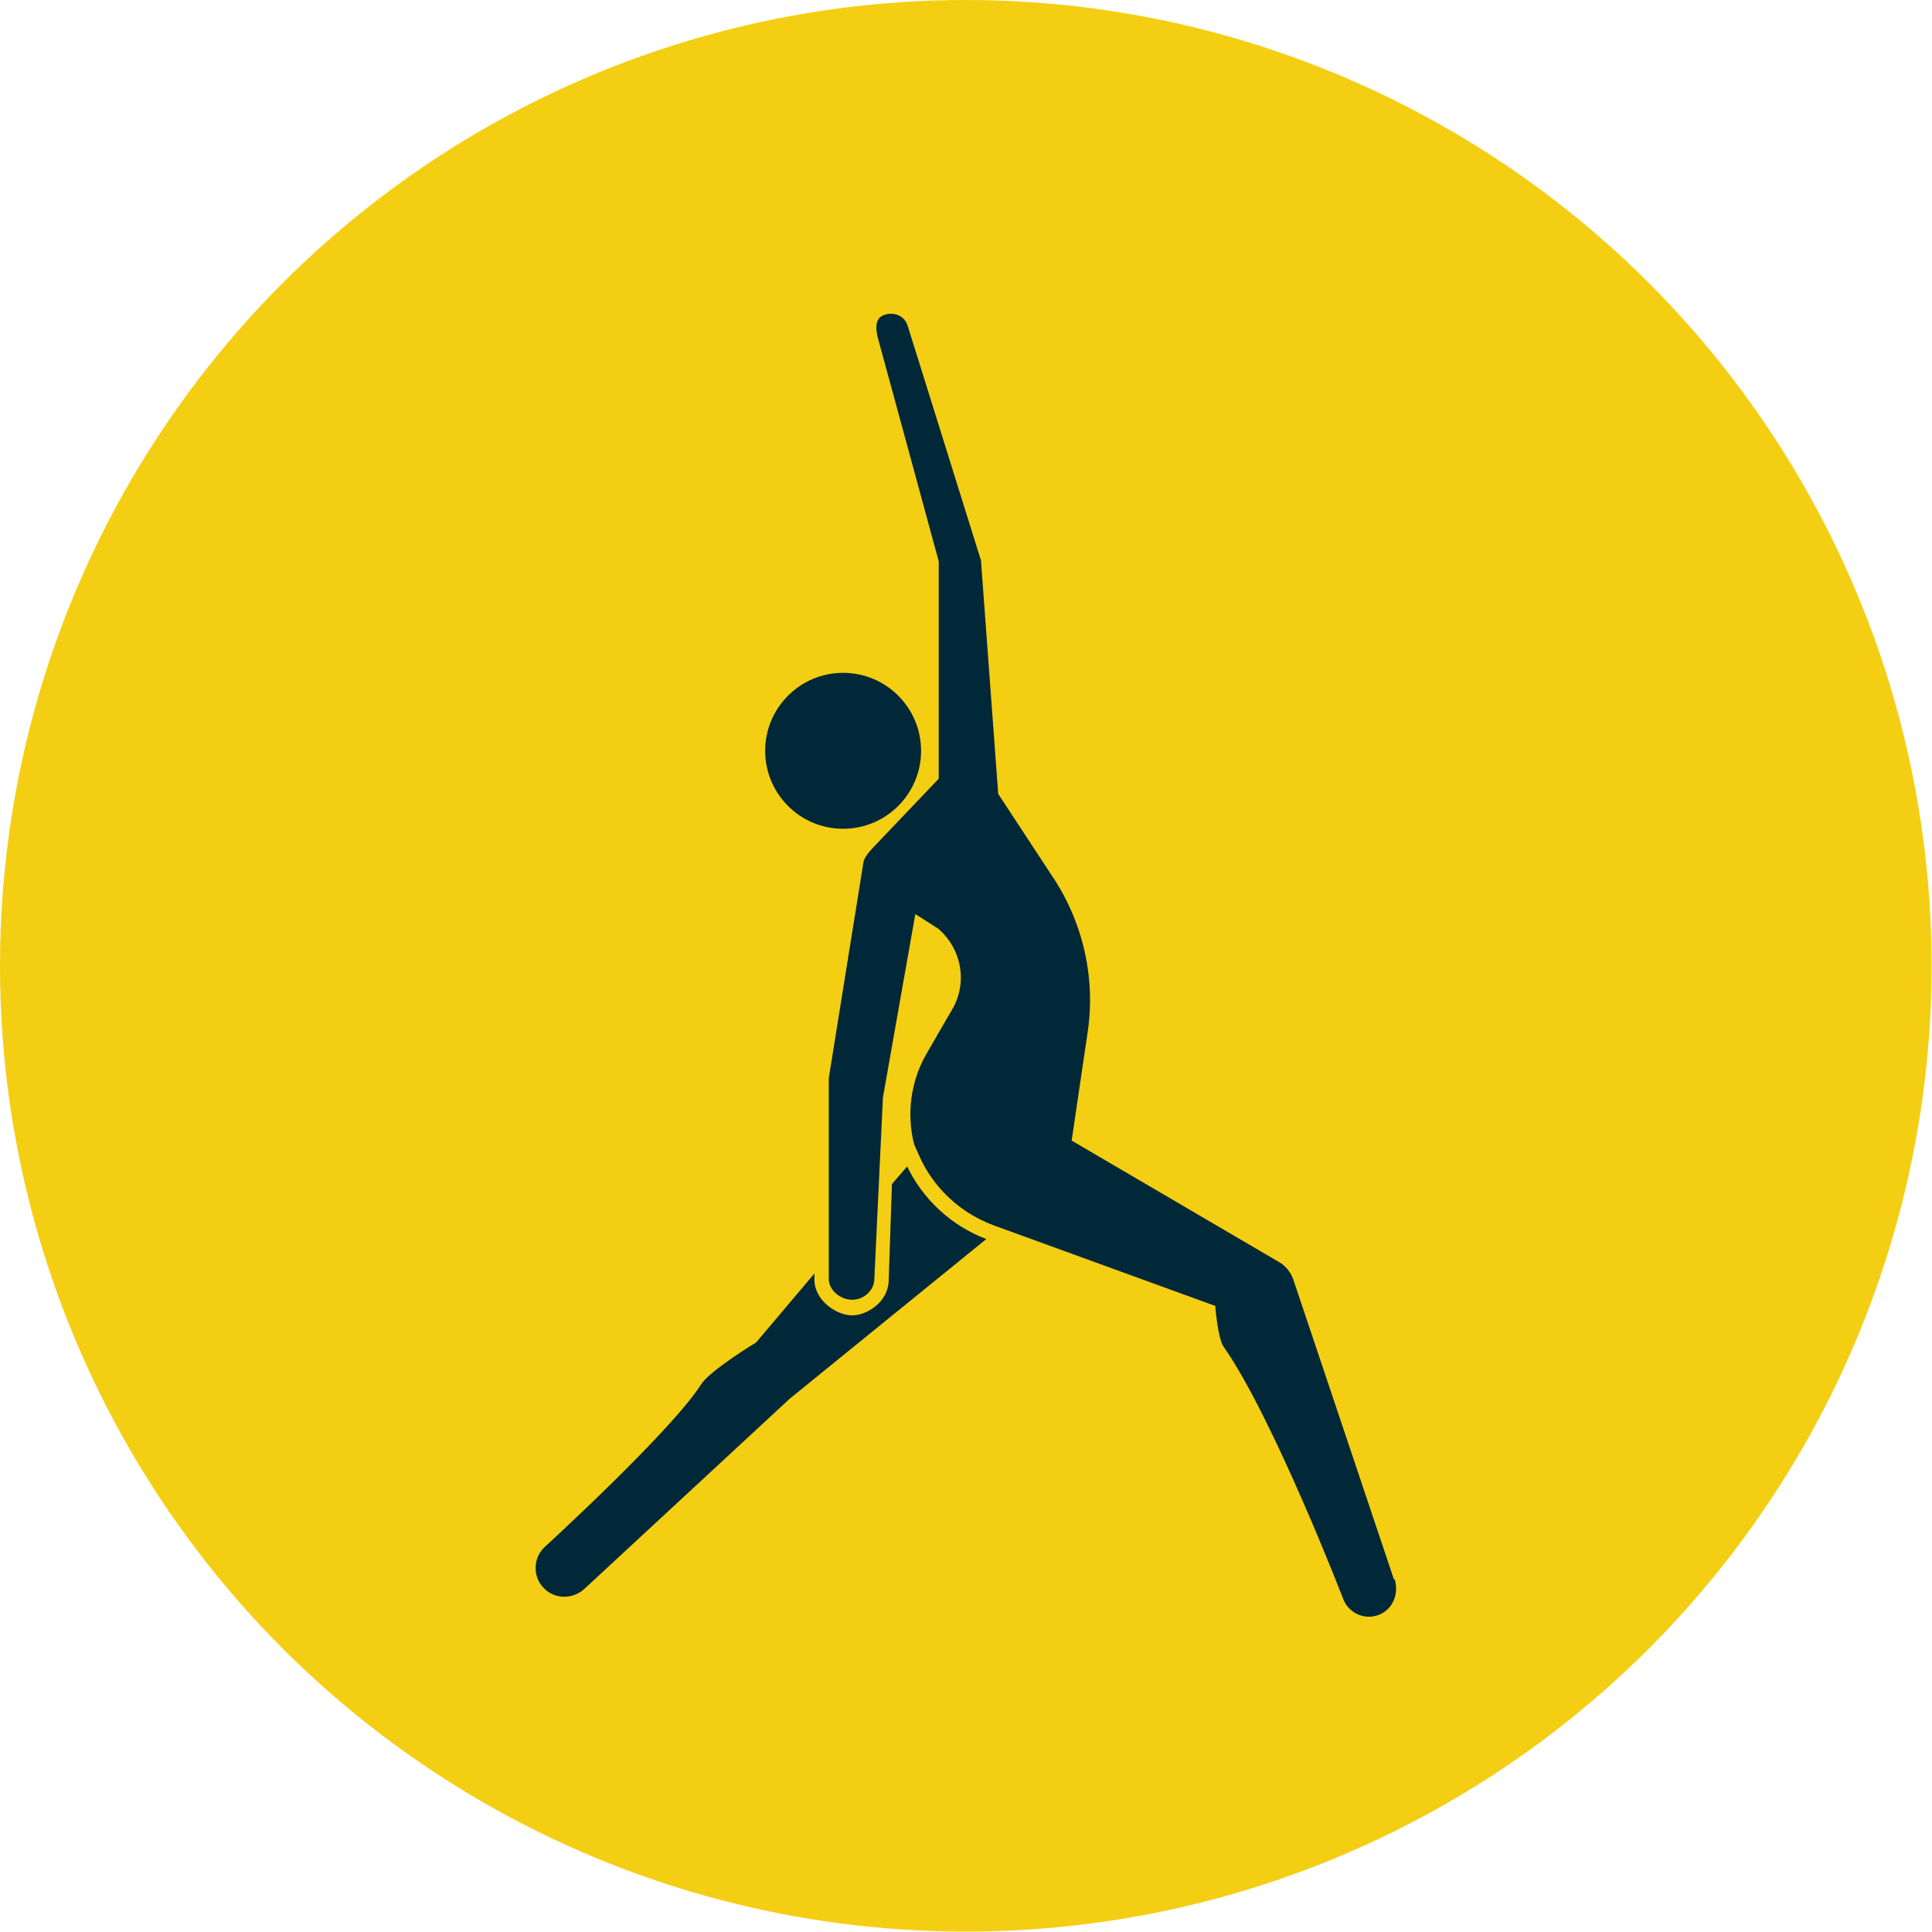
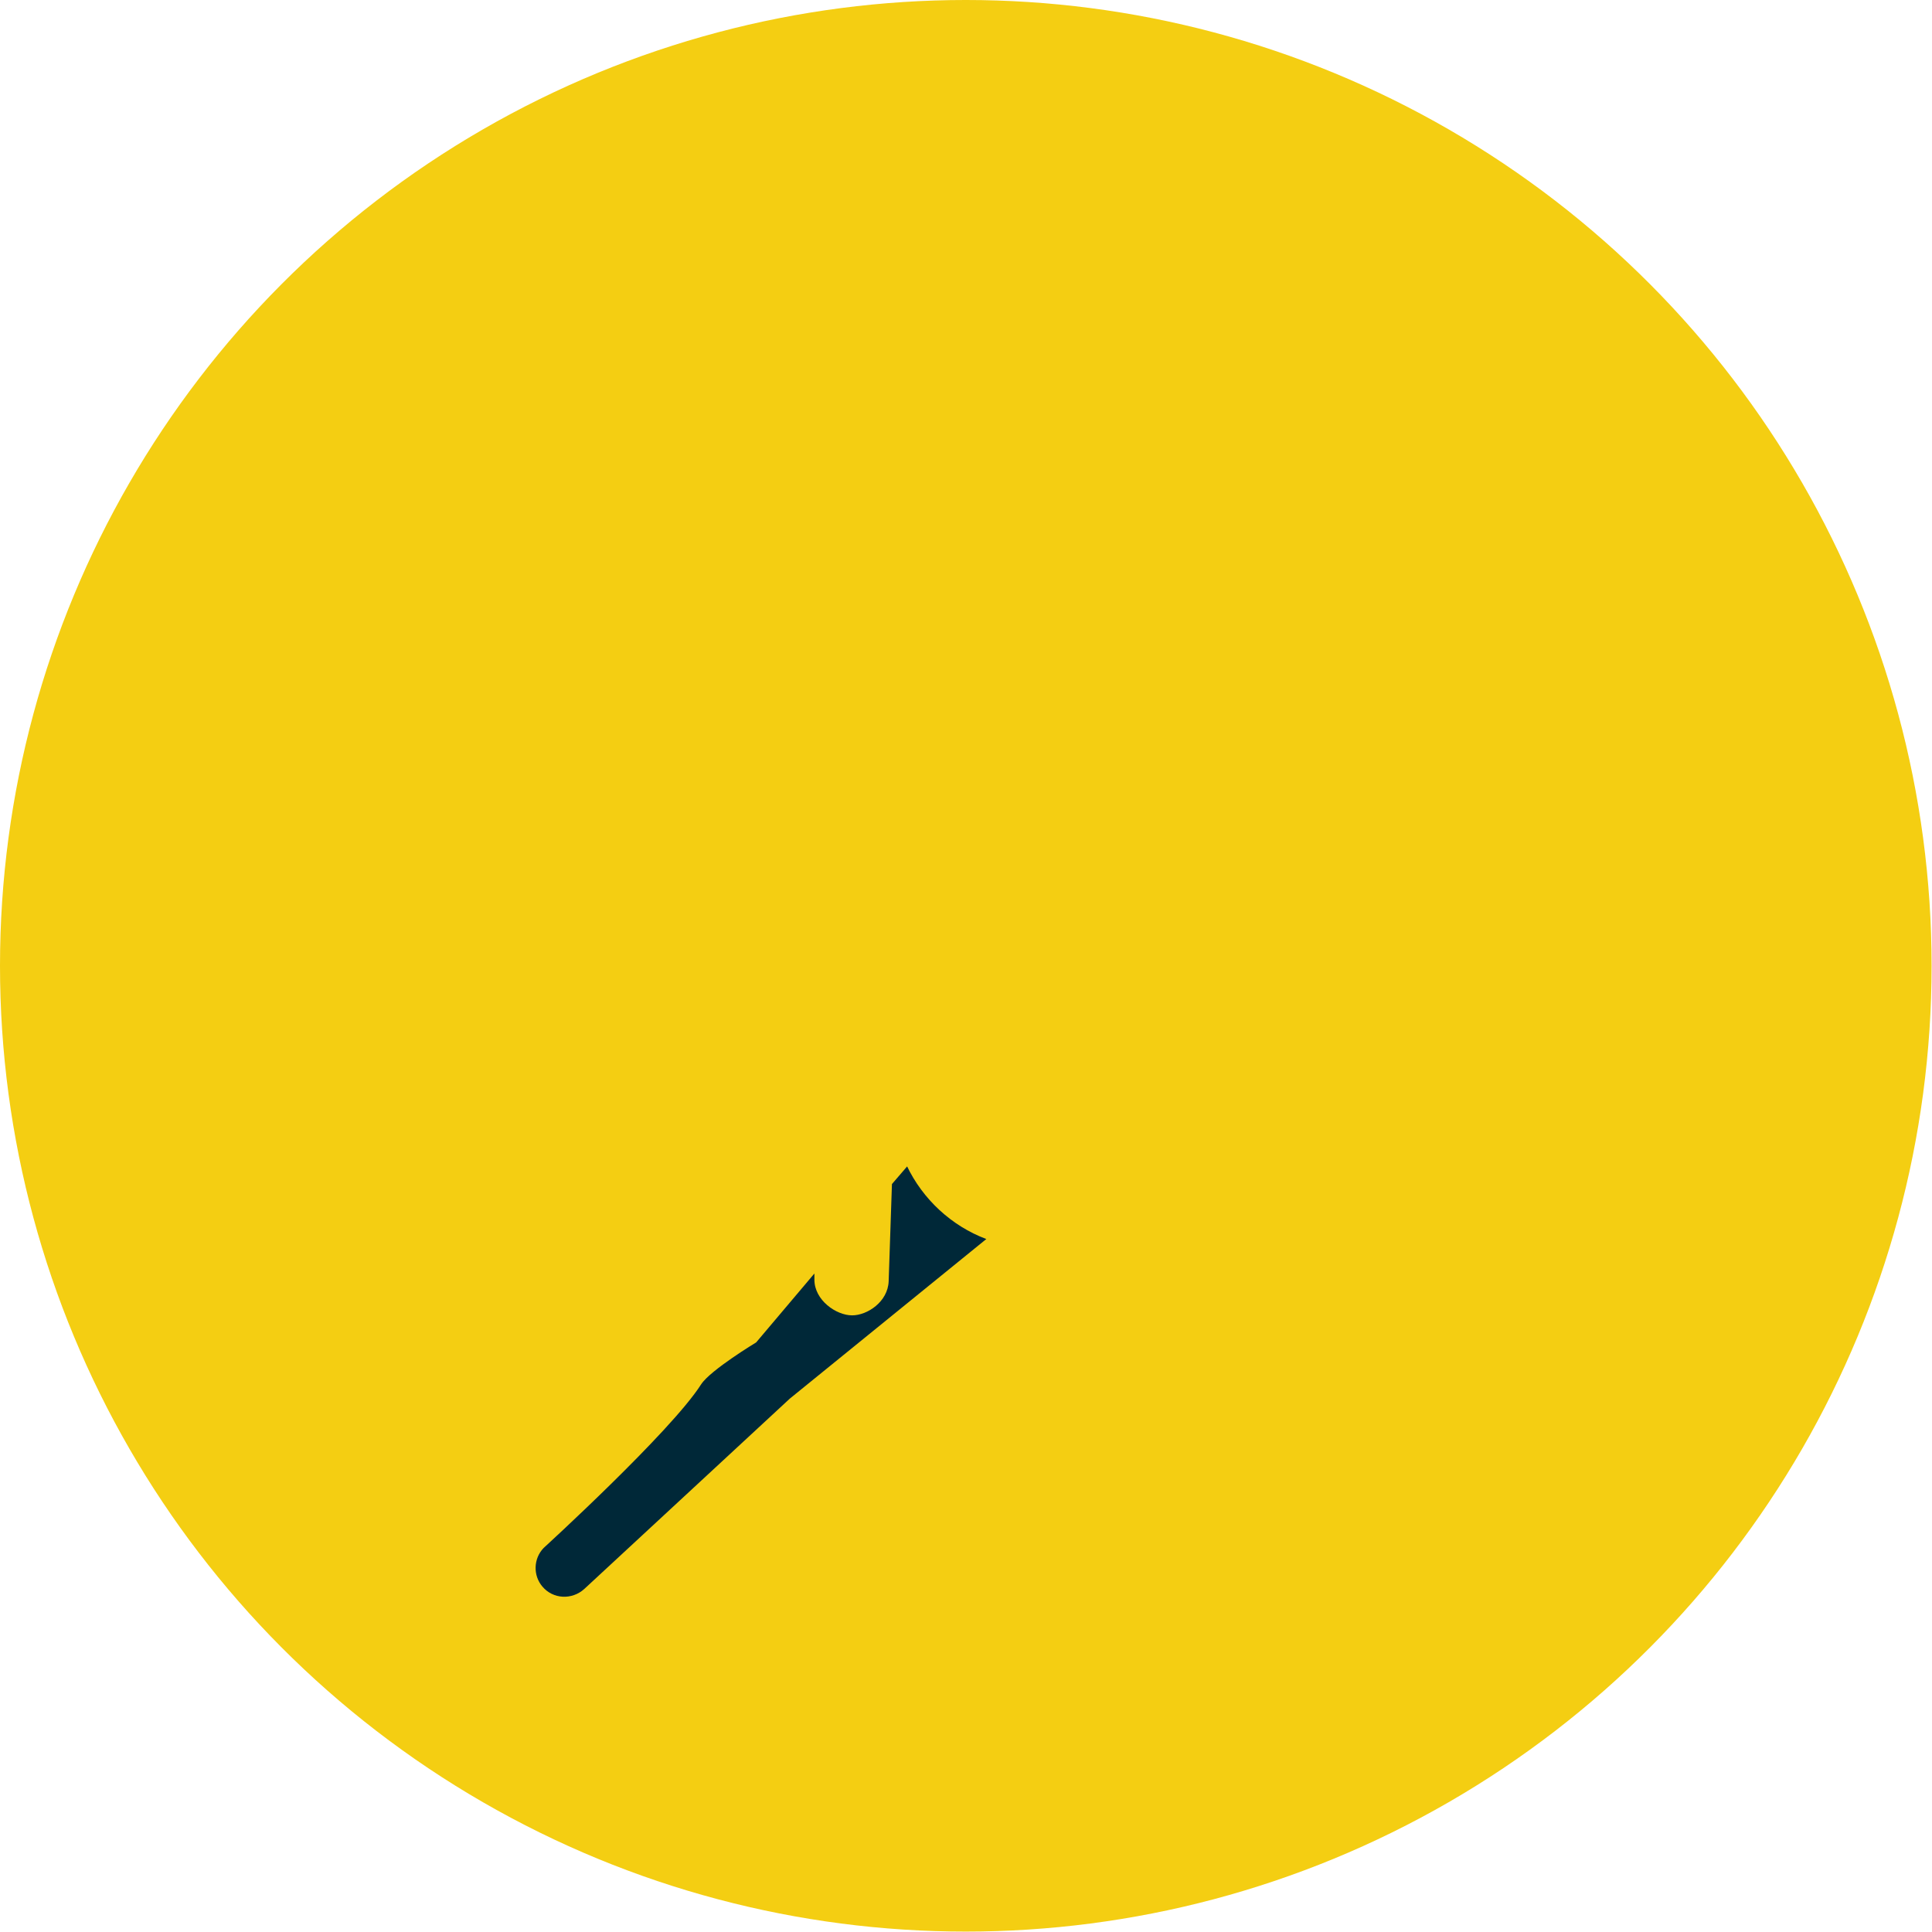
<svg xmlns="http://www.w3.org/2000/svg" id="Layer_2" viewBox="0 0 47.09 47.09">
  <defs>
    <style>
      .cls-1 {
        fill: #f4ce12;
      }

      .cls-2 {
        fill: #002838;
      }
    </style>
  </defs>
  <g id="Layer_1-2">
    <circle class="cls-1" cx="23.54" cy="23.54" r="23.54" />
  </g>
  <g>
-     <circle class="cls-2" cx="20.55" cy="18.3" r="1.9" />
-     <path class="cls-2" d="M33.98,38.51l-2.46-7.33c-.06-.17-.18-.32-.33-.41l-5.07-2.97.39-2.64c.2-1.34-.12-2.71-.88-3.83l-1.3-1.98-.42-5.69-1.79-5.73c-.08-.24-.34-.34-.58-.25-.21.08-.2.32-.15.53l1.49,5.47v5.3l-1.62,1.7c-.1.11-.21.24-.22.37l-.84,5.23v4.89c0,.28.29.51.57.51s.53-.22.54-.49l.21-4.44.79-4.47.55.35c.58.49.73,1.32.35,1.97l-.62,1.07c-.39.67-.5,1.47-.31,2.22l.11.25c.35.81,1.02,1.43,1.84,1.73l5.39,1.96s.06.78.2.99c1.21,1.72,2.93,6.18,2.93,6.18.16.37.61.52.96.31.28-.17.38-.52.28-.83Z" />
    <path class="cls-2" d="M22.11,28.43l-.37.43-.08,2.37c-.02.5-.52.83-.89.83-.39,0-.92-.37-.92-.87v-.15l-1.42,1.68s-1.11.67-1.34,1.02c-.73,1.15-3.84,3.99-3.84,3.99-.25.26-.26.67-.03.94.26.31.72.33,1.02.06l5.01-4.64,4.79-3.89c-.85-.32-1.55-.97-1.94-1.79Z" />
  </g>
</svg>